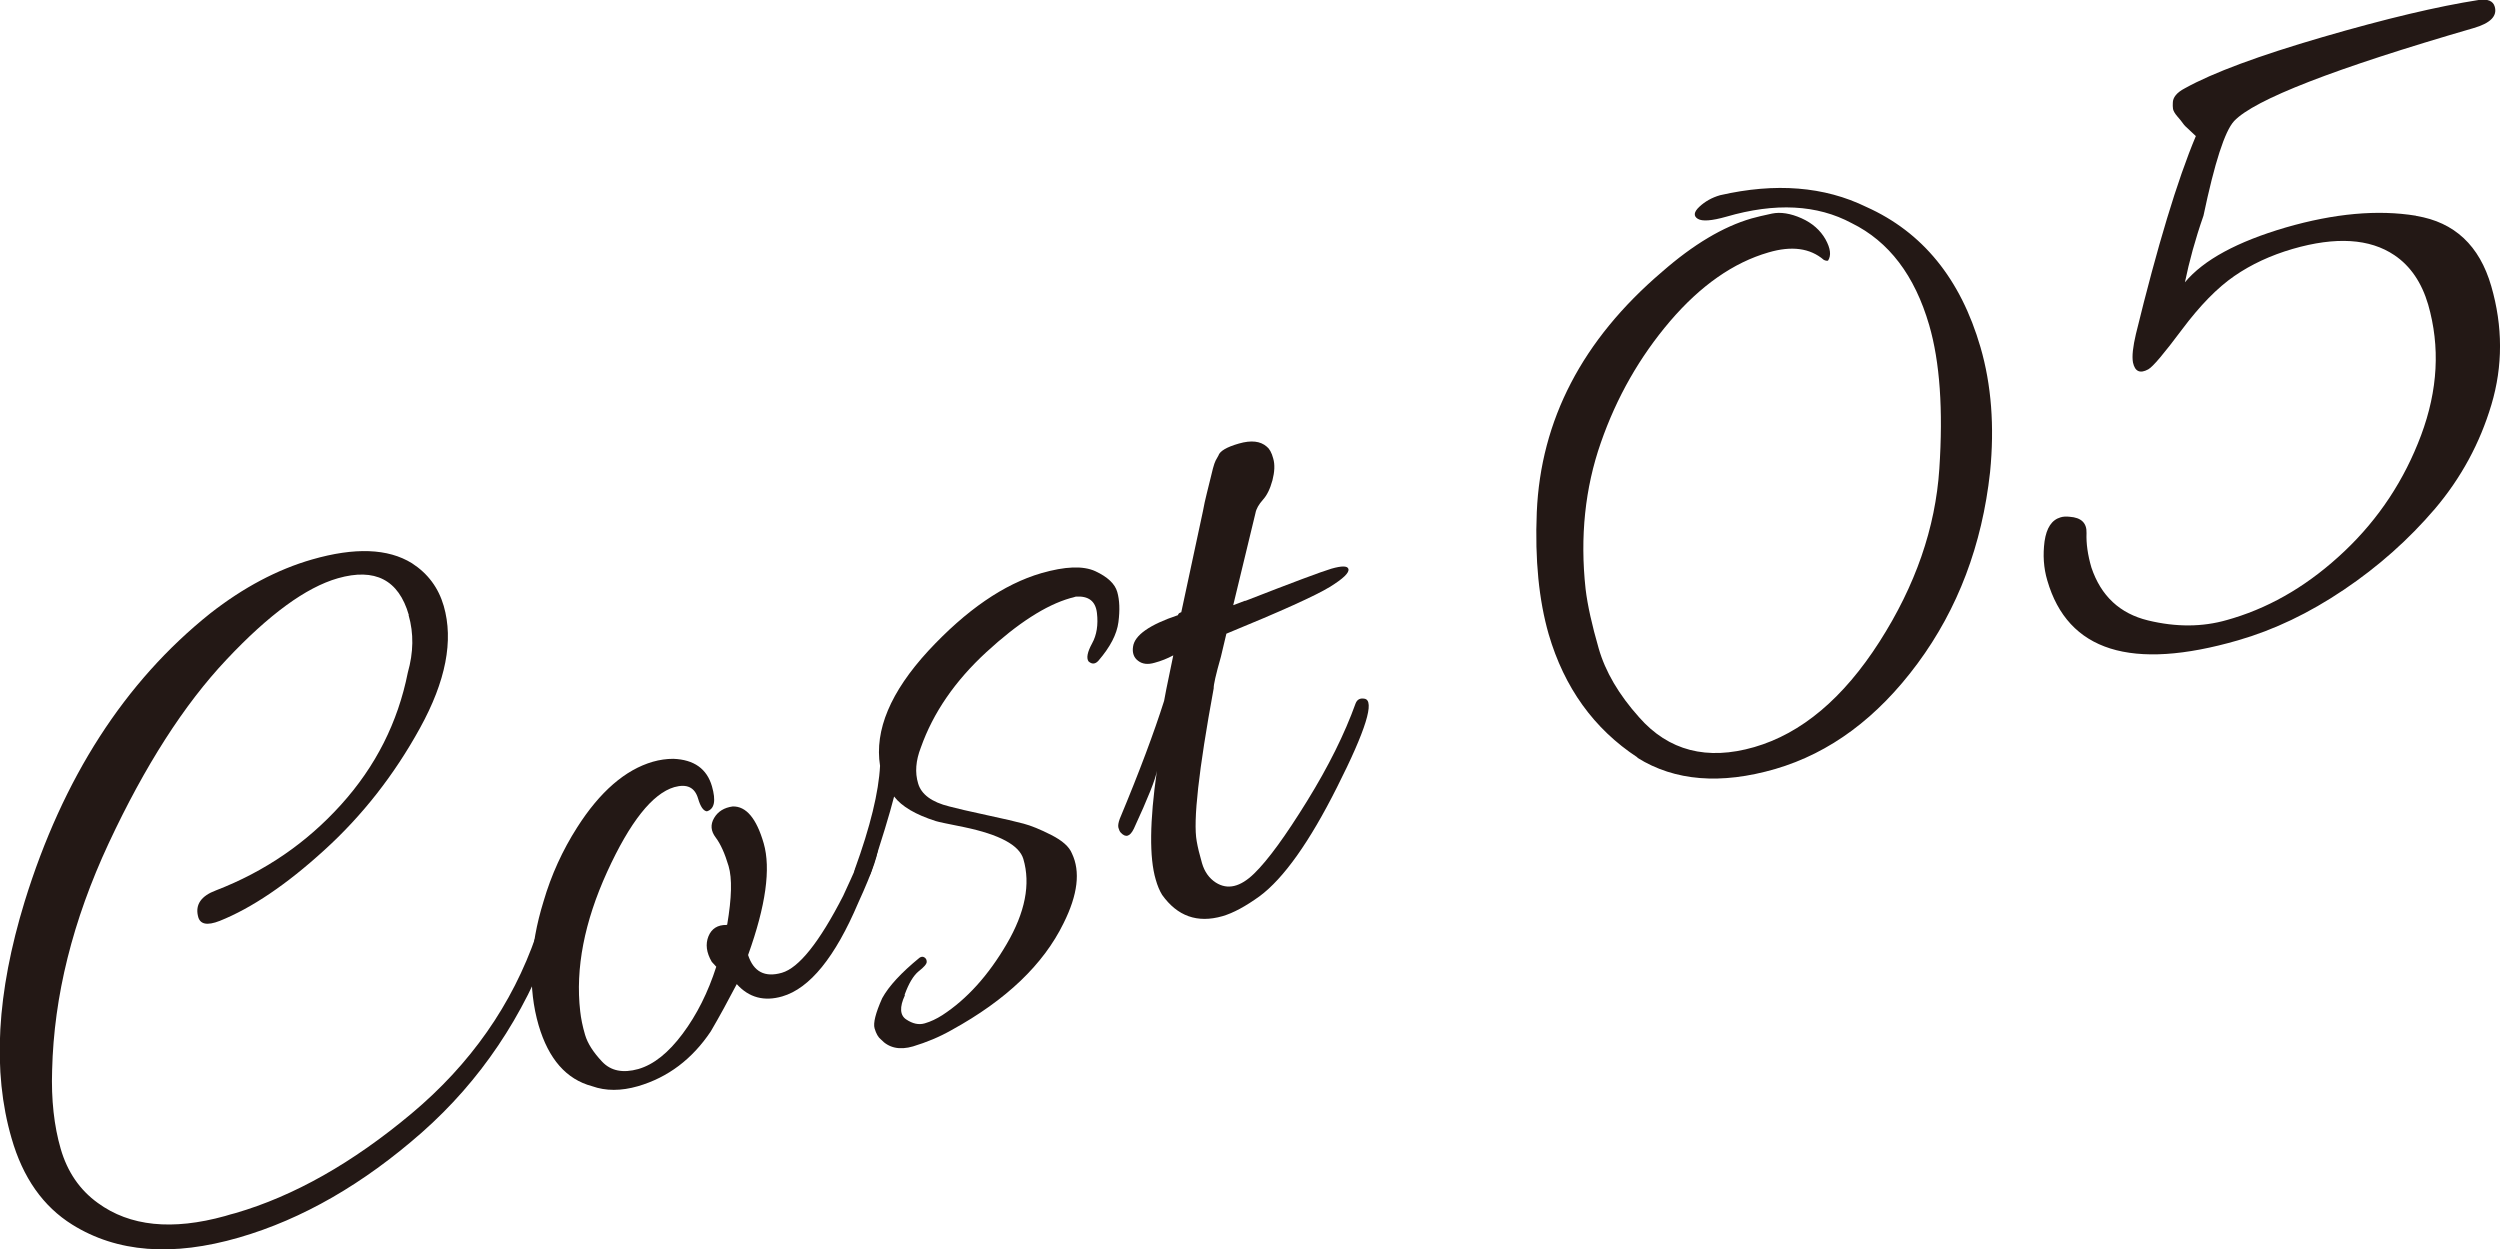
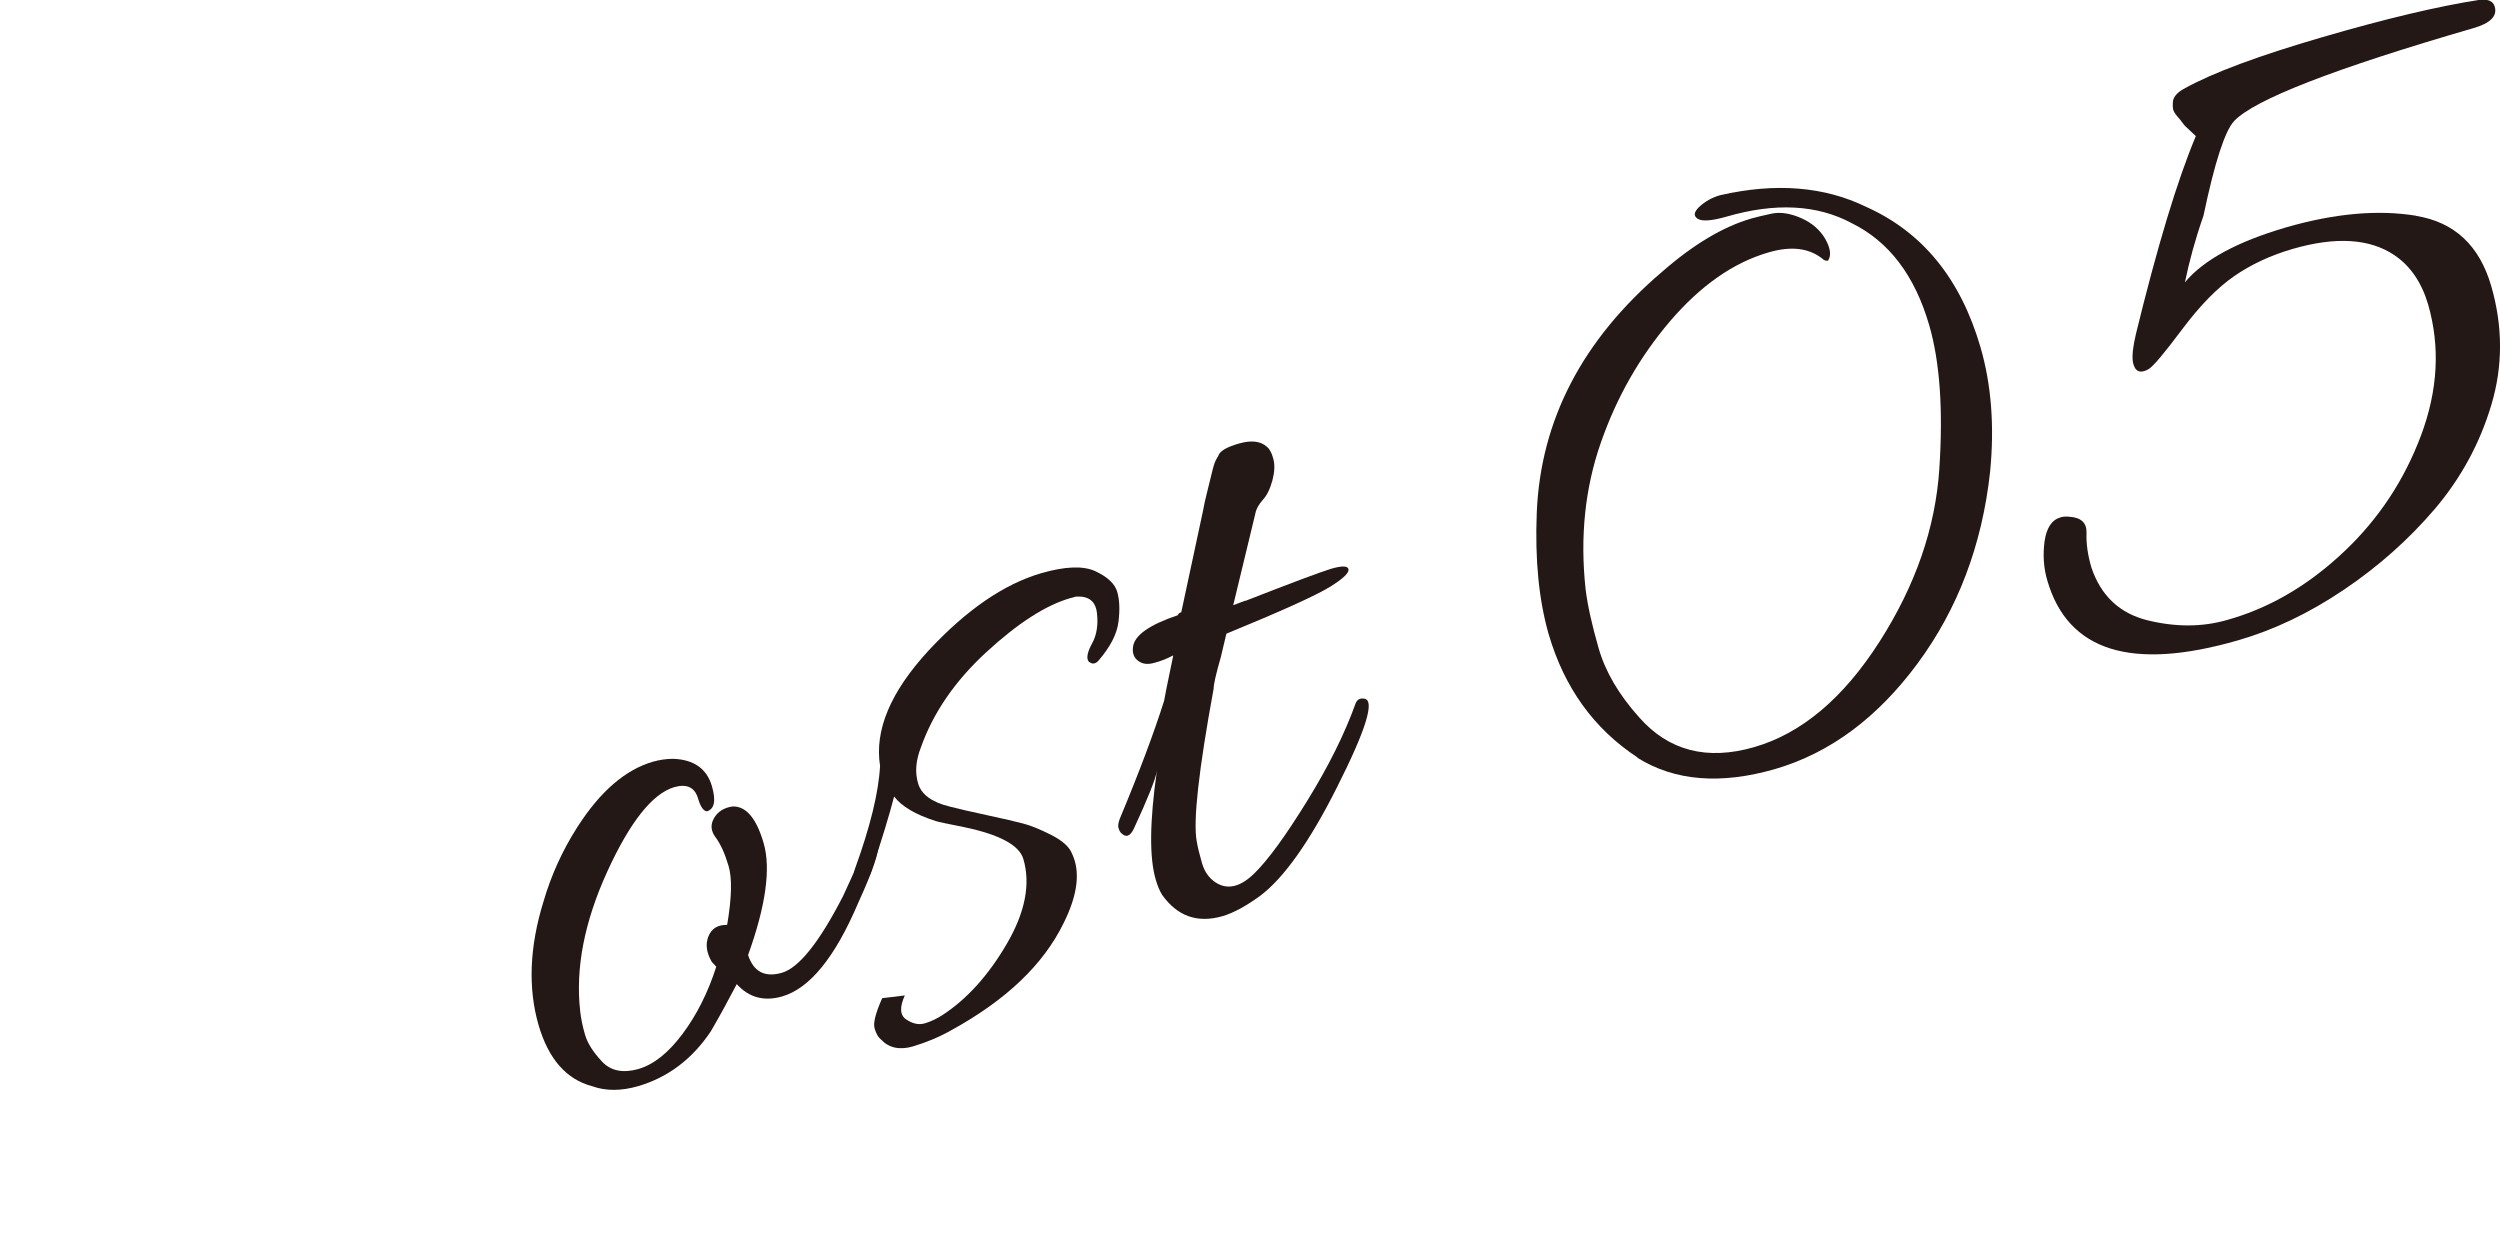
<svg xmlns="http://www.w3.org/2000/svg" id="_レイヤー_2" data-name="レイヤー 2" viewBox="0 0 128.06 63.98">
  <defs>
    <style>
      .cls-1 {
        fill: #231815;
        stroke-width: 0px;
      }
    </style>
  </defs>
  <g id="_レイヤー_3" data-name="レイヤー 3">
    <g>
-       <path class="cls-1" d="M20.94,31.5c-.52-1.8-1.73-2.42-3.63-1.88-1.64.47-3.54,1.86-5.71,4.17-2.17,2.3-4.18,5.44-6.03,9.4-1.85,3.97-2.81,7.84-2.9,11.63-.05,1.51.1,2.86.44,4.03.34,1.17.97,2.1,1.9,2.77,1.64,1.2,3.81,1.42,6.52.67.19-.06.37-.11.53-.15,2.99-.87,6-2.57,9.02-5.1s5.16-5.58,6.39-9.14c.1-.27.25-.37.46-.29.21.08.33.17.36.26s.02.19-.03.27c-1.44,3.93-3.65,7.22-6.65,9.87-3,2.64-6.12,4.44-9.36,5.38-3.41.99-6.26.77-8.55-.66-1.49-.93-2.53-2.4-3.11-4.43-.99-3.41-.76-7.44.67-12.11,1.96-6.35,5.13-11.27,9.51-14.77,1.7-1.33,3.44-2.25,5.21-2.76,2.19-.63,3.89-.57,5.12.19.82.53,1.36,1.26,1.63,2.19.51,1.77.11,3.85-1.22,6.26-1.32,2.4-2.96,4.49-4.9,6.25-1.94,1.77-3.73,2.97-5.35,3.62-.66.26-1.03.18-1.12-.25-.14-.59.17-1.03.92-1.31,2.51-.97,4.64-2.43,6.41-4.39,1.77-1.96,2.91-4.21,3.42-6.77.29-1.03.31-2,.04-2.94Z" />
      <path class="cls-1" d="M37.25,47.36c.23-1.36.26-2.36.07-3-.19-.64-.41-1.13-.66-1.46-.25-.33-.28-.66-.08-1s.52-.53.95-.59c.69-.02,1.22.61,1.59,1.89.37,1.29.11,3.19-.8,5.72.28.86.86,1.16,1.73.91.87-.25,1.92-1.56,3.14-3.94.56-1.21.9-1.98,1.02-2.33s.28-.51.46-.47c.18.03.29.08.3.15.09.32-.24,1.33-1.01,3.01-1.18,2.78-2.48,4.38-3.89,4.79-.93.27-1.71.06-2.33-.63-.45.86-.89,1.67-1.33,2.42-.95,1.42-2.19,2.36-3.73,2.81-.87.25-1.65.25-2.35,0-1.32-.35-2.23-1.39-2.74-3.12-.55-1.9-.47-4.01.25-6.34.4-1.37.98-2.63,1.72-3.79,1.17-1.84,2.47-2.96,3.88-3.37.35-.1.7-.15,1.05-.15,1.06.04,1.72.51,1.98,1.41.21.74.13,1.16-.26,1.28-.18-.02-.33-.24-.45-.65-.17-.58-.57-.77-1.22-.59-1.12.33-2.27,1.78-3.44,4.34-1.17,2.57-1.63,4.95-1.38,7.14.04.37.12.77.25,1.21.13.44.42.89.87,1.37s1.07.6,1.86.38c.79-.23,1.54-.83,2.27-1.81s1.3-2.12,1.72-3.43l-.23-.25c-.28-.48-.33-.91-.17-1.31.16-.39.47-.59.93-.58Z" />
-       <path class="cls-1" d="M46.35,50.99c-.28.6-.25,1.02.07,1.23.33.22.64.29.95.2s.6-.23.9-.42c1.26-.82,2.36-2.04,3.3-3.65.94-1.61,1.23-3.06.85-4.35-.21-.71-1.22-1.25-3.03-1.63-.85-.17-1.33-.27-1.45-.31-1.04-.33-1.75-.75-2.14-1.26-.23.9-.63,2.22-1.21,3.96-.15.32-.34.44-.58.35-.23-.09-.31-.29-.22-.59.79-2.18,1.22-3.94,1.29-5.29-.29-1.83.54-3.79,2.47-5.89,1.94-2.09,3.87-3.42,5.79-3.98,1.22-.35,2.14-.39,2.77-.1.62.29,1,.64,1.12,1.06s.14.93.06,1.55c-.08.62-.42,1.27-1.02,1.97-.16.18-.33.2-.51.04-.12-.17-.06-.48.18-.92.24-.43.32-.96.25-1.56-.07-.61-.43-.88-1.08-.84-.1.03-.19.06-.29.08-1.25.36-2.68,1.28-4.29,2.76s-2.73,3.11-3.36,4.89c-.26.67-.31,1.28-.14,1.84.16.56.7.96,1.6,1.18.38.1,1.01.25,1.9.44.89.19,1.53.34,1.9.44.38.1.85.29,1.42.58.57.29.92.6,1.06.95.44.92.3,2.11-.43,3.57-1.03,2.11-2.93,3.93-5.73,5.47-.63.36-1.29.63-1.98.84-.69.2-1.24.08-1.65-.36-.13-.1-.24-.29-.32-.56s.05-.79.39-1.55c.34-.62.98-1.31,1.91-2.07.09-.06.17-.07.25-.02.08.05.12.12.12.23,0,.11-.14.27-.41.48-.27.22-.51.62-.72,1.2Z" />
+       <path class="cls-1" d="M46.35,50.99c-.28.6-.25,1.02.07,1.23.33.22.64.29.95.2s.6-.23.9-.42c1.26-.82,2.36-2.04,3.3-3.65.94-1.61,1.23-3.06.85-4.35-.21-.71-1.22-1.25-3.03-1.63-.85-.17-1.33-.27-1.45-.31-1.04-.33-1.75-.75-2.14-1.26-.23.9-.63,2.22-1.21,3.96-.15.32-.34.44-.58.35-.23-.09-.31-.29-.22-.59.79-2.18,1.22-3.94,1.29-5.29-.29-1.83.54-3.79,2.47-5.89,1.94-2.09,3.87-3.42,5.79-3.98,1.22-.35,2.14-.39,2.77-.1.62.29,1,.64,1.12,1.06s.14.93.06,1.55c-.08.62-.42,1.27-1.02,1.97-.16.18-.33.2-.51.04-.12-.17-.06-.48.18-.92.24-.43.32-.96.25-1.56-.07-.61-.43-.88-1.08-.84-.1.03-.19.06-.29.08-1.25.36-2.68,1.28-4.29,2.76s-2.73,3.11-3.36,4.89c-.26.67-.31,1.28-.14,1.84.16.56.7.96,1.6,1.18.38.1,1.01.25,1.9.44.89.19,1.53.34,1.9.44.38.1.85.29,1.42.58.57.29.92.6,1.06.95.44.92.3,2.11-.43,3.57-1.03,2.11-2.93,3.93-5.73,5.47-.63.36-1.29.63-1.98.84-.69.2-1.24.08-1.65-.36-.13-.1-.24-.29-.32-.56s.05-.79.39-1.55Z" />
      <path class="cls-1" d="M63.79,30.78c2.41-.94,3.88-1.49,4.41-1.65.53-.15.82-.15.87.01.06.19-.26.5-.96.93-.7.43-2.46,1.23-5.29,2.39-.08.34-.17.73-.28,1.18-.26.91-.38,1.45-.37,1.62-.77,4.19-1.06,6.8-.87,7.83.05.3.14.67.27,1.12.13.45.37.78.71,1,.6.38,1.25.23,1.96-.46.71-.69,1.61-1.93,2.71-3.71,1.1-1.78,1.93-3.45,2.49-5.01.08-.2.23-.28.45-.24.55.08.08,1.6-1.4,4.53-1.41,2.81-2.74,4.68-3.97,5.59-.72.52-1.35.86-1.9,1.02-1.29.37-2.31,0-3.09-1.09-.13-.21-.24-.47-.33-.79-.33-1.12-.31-2.98.06-5.56-.06.4-.45,1.38-1.18,2.96-.2.41-.42.47-.67.2-.05-.05-.09-.14-.12-.25-.03-.11,0-.27.07-.46,1.01-2.42,1.76-4.43,2.27-6.04,0-.03.15-.81.47-2.33-.3.16-.62.29-.96.38-.34.1-.62.07-.84-.1-.22-.16-.31-.41-.26-.73.08-.58.84-1.12,2.3-1.61.01-.07.07-.12.17-.15l1.11-5.18c.05-.29.12-.6.2-.92.08-.32.14-.56.18-.73.04-.17.08-.34.13-.53s.1-.33.14-.41c.05-.08.09-.17.14-.25.07-.23.42-.44,1.05-.62.63-.18,1.1-.13,1.43.16.13.1.25.3.33.61.09.31.07.68-.04,1.11-.12.44-.28.77-.49,1-.21.24-.34.46-.38.68l-1.14,4.72.61-.23Z" />
      <path class="cls-1" d="M83.88,38.8c-2.24-1.47-3.75-3.58-4.55-6.31-.5-1.74-.71-3.82-.61-6.25.2-4.72,2.33-8.83,6.41-12.31,1.61-1.41,3.14-2.32,4.59-2.74.26-.07.61-.16,1.05-.25s.95-.01,1.51.24c.56.25.97.62,1.23,1.08.26.47.3.83.13,1.09-.06.02-.14,0-.22-.04-.7-.6-1.64-.73-2.83-.38-1.8.52-3.48,1.7-5.04,3.52-1.56,1.83-2.74,3.9-3.55,6.23-.81,2.32-1.07,4.82-.78,7.49.1.84.33,1.86.67,3.04.34,1.19,1.03,2.37,2.07,3.53,1.51,1.72,3.48,2.23,5.9,1.53s4.56-2.5,6.41-5.39c1.85-2.89,2.87-5.84,3.07-8.86s.03-5.48-.52-7.37c-.74-2.54-2.06-4.28-3.97-5.22-1.77-.95-3.91-1.06-6.42-.33-.74.21-1.23.25-1.46.11-.23-.14-.21-.35.08-.62.29-.27.64-.47,1.06-.59,2.84-.65,5.34-.45,7.49.6,2.88,1.29,4.83,3.68,5.85,7.19.56,1.93.72,4.06.49,6.39-.41,3.74-1.65,7.01-3.71,9.8-2.06,2.79-4.49,4.59-7.29,5.41-2.79.81-5.15.62-7.06-.57Z" />
      <path class="cls-1" d="M123.77,11.06c1.96.32,3.24,1.52,3.84,3.59.6,2.07.6,4.1.01,6.08-.59,1.98-1.56,3.76-2.89,5.33-1.34,1.57-2.9,2.96-4.67,4.15-1.78,1.2-3.58,2.06-5.42,2.59-5.46,1.58-8.72.56-9.77-3.07-.19-.64-.23-1.31-.14-2,.1-.69.37-1.1.82-1.23.13-.04.28-.05.46-.03.6.04.89.32.87.84-.02.53.06,1.11.25,1.76.49,1.46,1.46,2.36,2.9,2.71,1.44.35,2.79.34,4.04-.02.13-.04.24-.07.34-.1,2.05-.63,3.94-1.77,5.69-3.43,1.75-1.66,3.06-3.64,3.92-5.94.86-2.31.98-4.53.36-6.69-.33-1.12-.9-1.97-1.73-2.53-1.26-.85-3-.96-5.21-.32-1.13.33-2.12.79-2.99,1.39-.87.6-1.76,1.51-2.68,2.74-.92,1.23-1.49,1.91-1.73,2.04-.42.23-.68.11-.78-.35-.06-.33,0-.82.15-1.46,1.1-4.5,2.12-7.88,3.07-10.14-.05-.05-.16-.15-.32-.3-.16-.14-.28-.26-.34-.35-.06-.09-.16-.21-.29-.36-.13-.15-.2-.28-.22-.38-.01-.1-.02-.2-.01-.31,0-.28.2-.53.62-.75,1.44-.8,3.79-1.67,7.05-2.62,3.26-.95,5.93-1.58,7.99-1.9.47-.07.75.05.83.34.14.48-.22.85-1.09,1.1-7.13,2.07-11.22,3.66-12.26,4.76-.48.52-1,2.14-1.57,4.85-.42,1.2-.73,2.34-.95,3.41.96-1.15,2.68-2.08,5.17-2.81,2.49-.72,4.71-.92,6.67-.6Z" />
    </g>
  </g>
</svg>